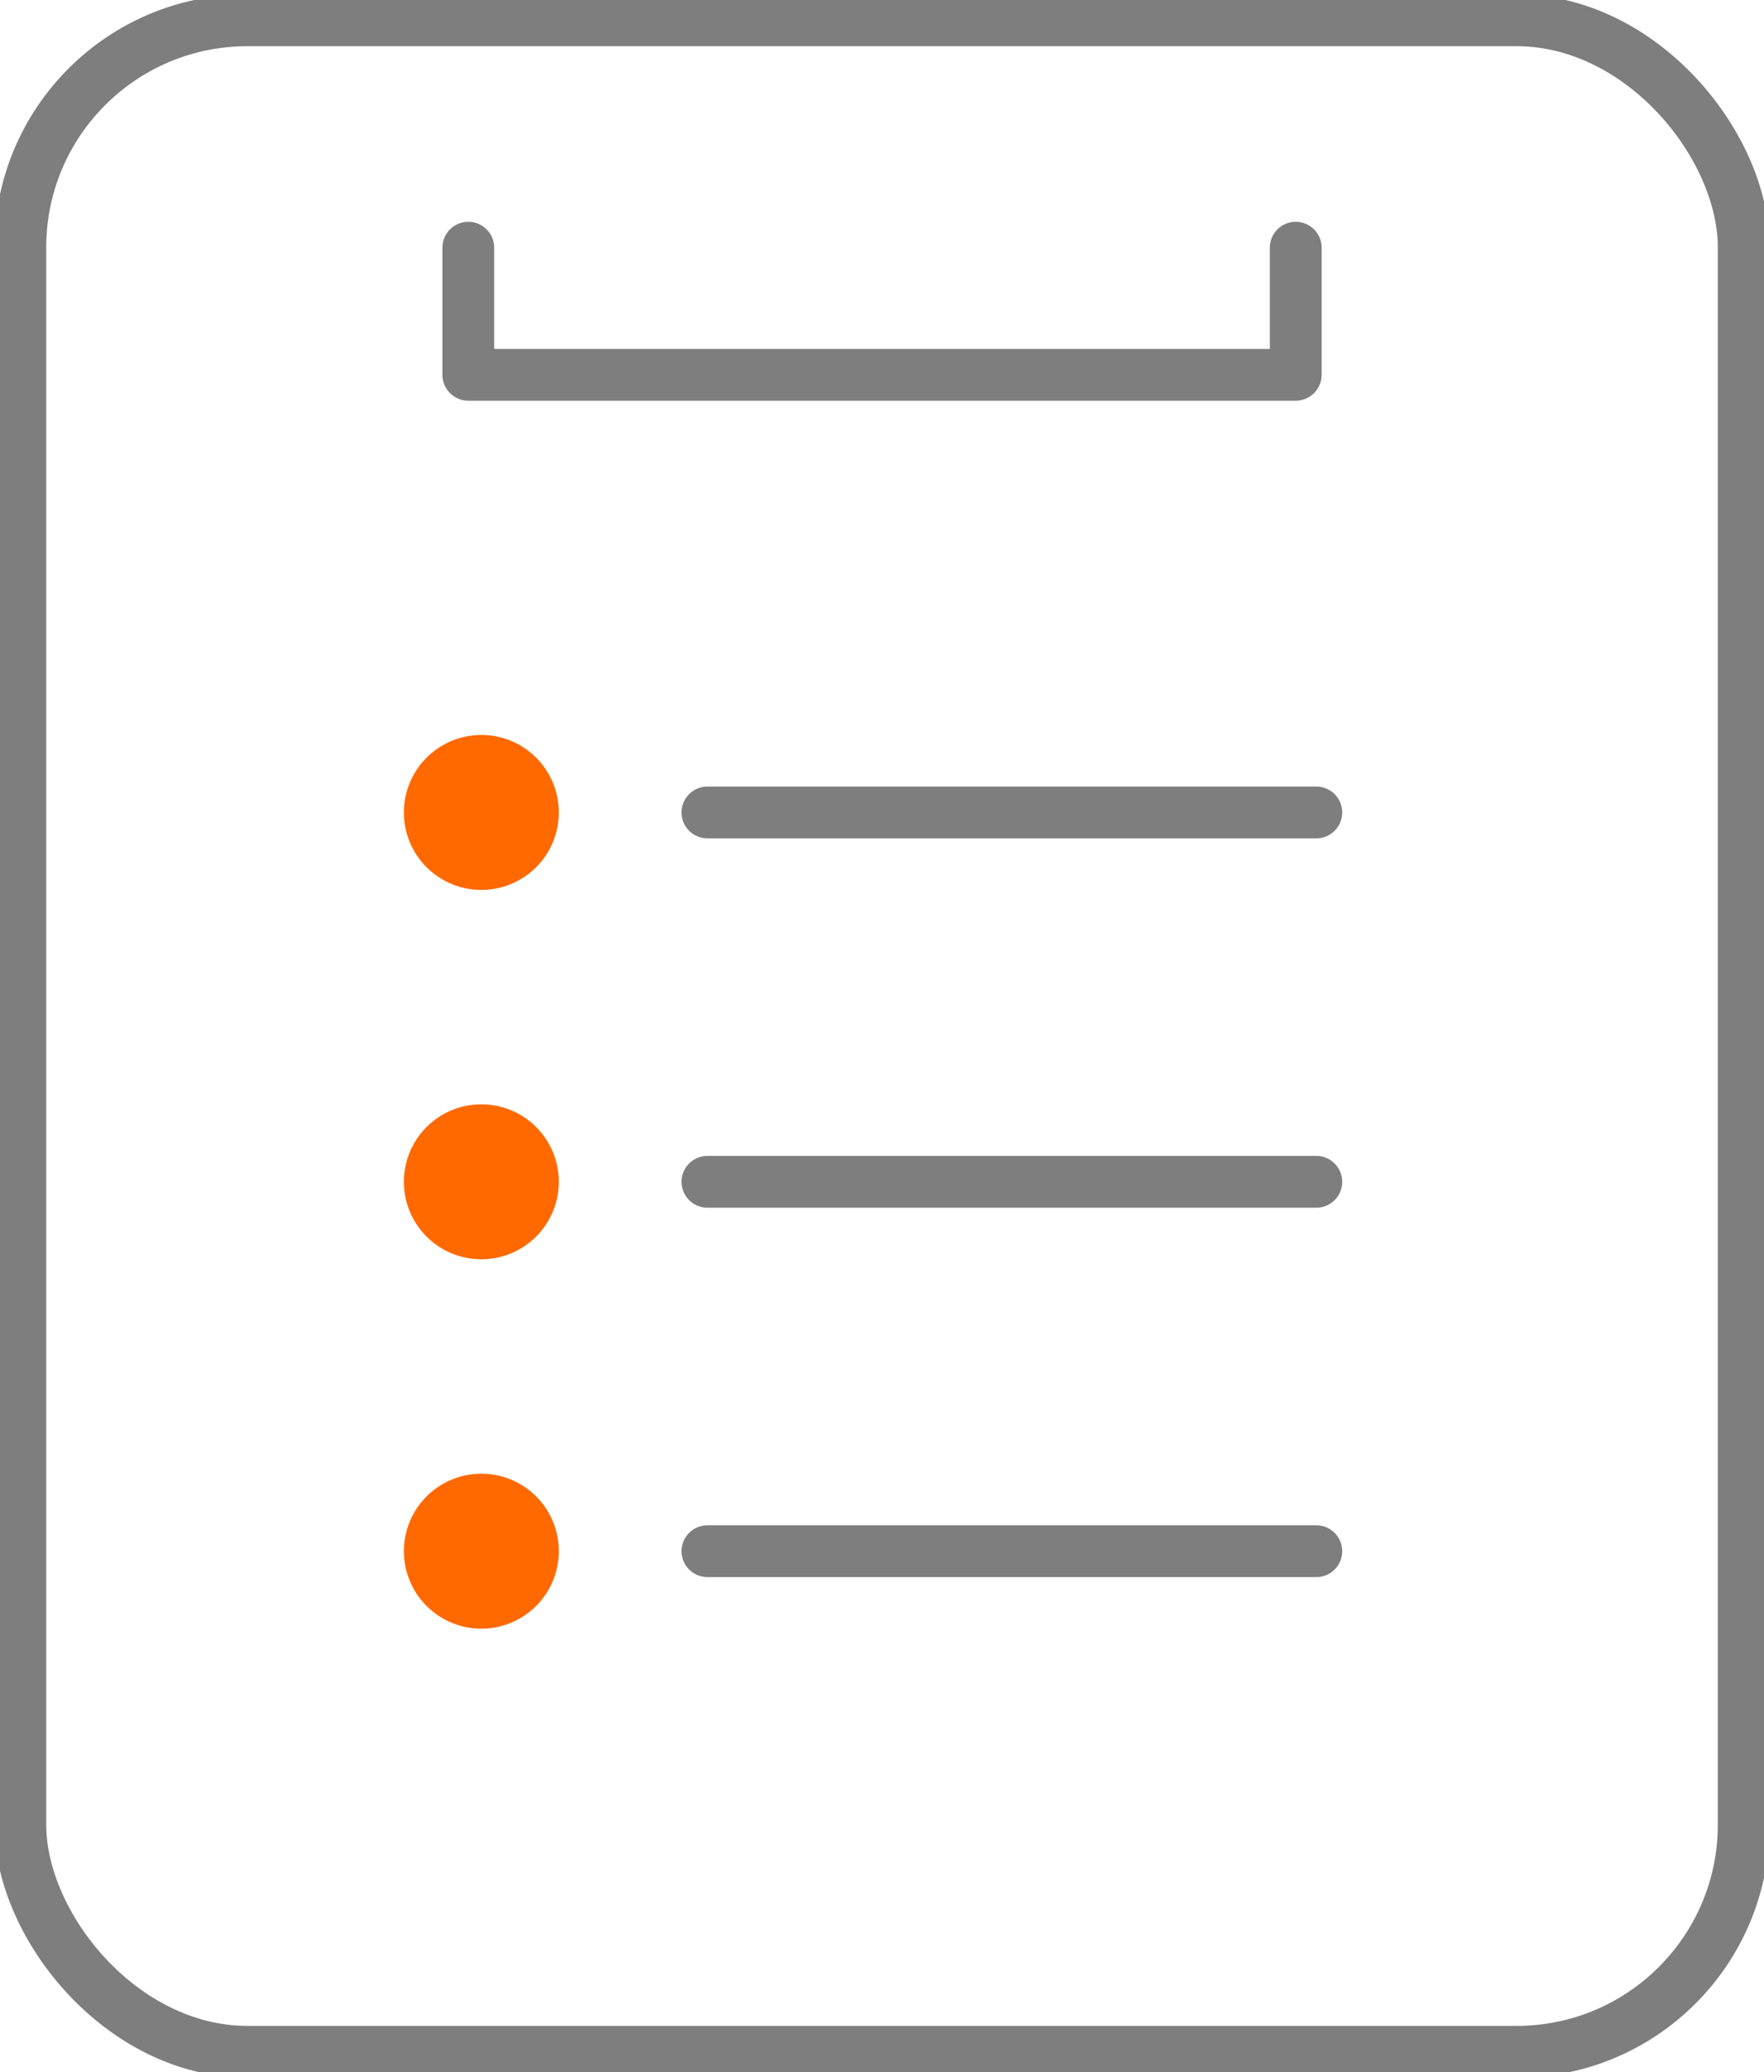
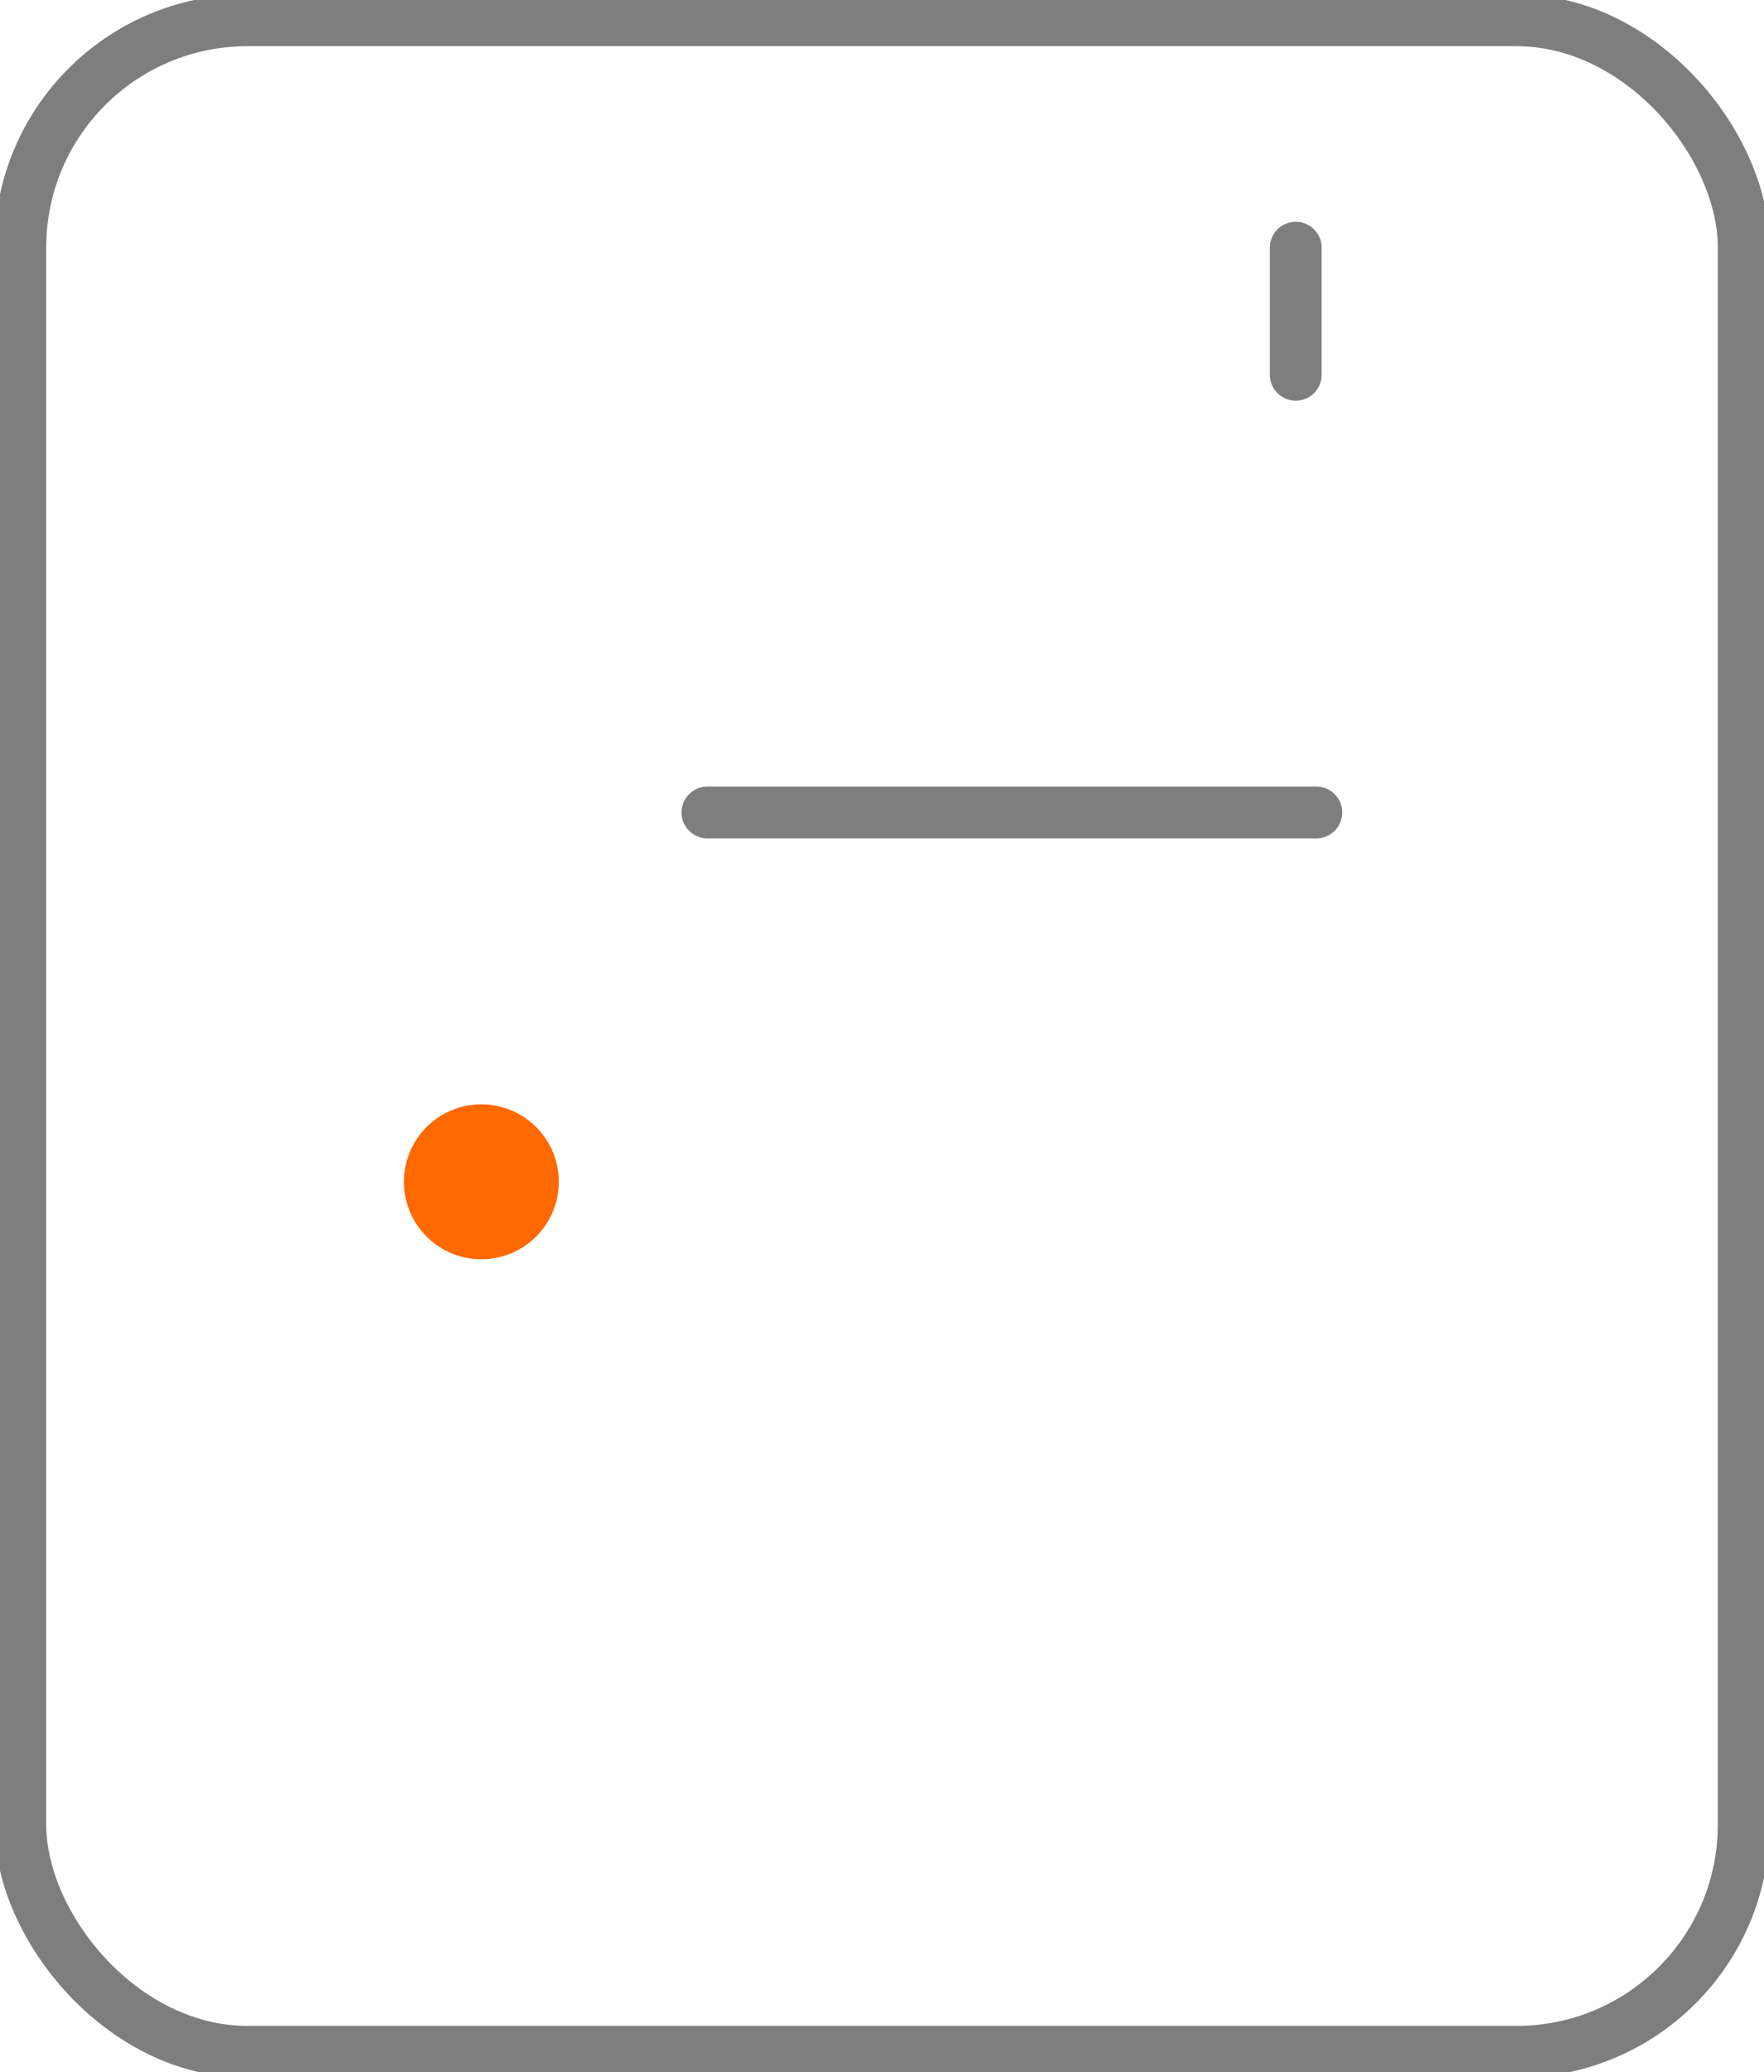
<svg xmlns="http://www.w3.org/2000/svg" id="グループ_403" data-name="グループ 403" width="68.116" height="80" viewBox="0 0 68.116 80">
  <defs>
    <clipPath id="clip-path">
      <rect id="長方形_487" data-name="長方形 487" width="68.116" height="80" fill="none" />
    </clipPath>
  </defs>
  <g id="グループ_402" data-name="グループ 402" clip-path="url(#clip-path)">
    <rect id="長方形_486" data-name="長方形 486" width="66.547" height="78.431" rx="8.768" transform="translate(0.785 0.784)" fill="none" stroke="#7e7e7e" stroke-linecap="round" stroke-linejoin="round" stroke-width="2" />
    <line id="線_33" data-name="線 33" x2="23.512" transform="translate(27.317 31.367)" fill="none" stroke="#7e7e7e" stroke-linecap="round" stroke-linejoin="round" stroke-width="2" />
-     <line id="線_34" data-name="線 34" x2="23.512" transform="translate(27.317 45.627)" fill="none" stroke="#7e7e7e" stroke-linecap="round" stroke-linejoin="round" stroke-width="2" />
-     <line id="線_35" data-name="線 35" x2="23.512" transform="translate(27.317 59.888)" fill="none" stroke="#7e7e7e" stroke-linecap="round" stroke-linejoin="round" stroke-width="2" />
-     <path id="パス_73790" data-name="パス 73790" d="M55.007,12.193V17.1H23.056V12.193" transform="translate(-4.973 -2.63)" fill="none" stroke="#7e7e7e" stroke-linecap="round" stroke-linejoin="round" stroke-width="2" />
-     <path id="パス_73791" data-name="パス 73791" d="M25.867,39.17a2.991,2.991,0,1,1-2.991-2.991,2.991,2.991,0,0,1,2.991,2.991" transform="translate(-4.289 -7.803)" fill="#ff6900" />
+     <path id="パス_73790" data-name="パス 73790" d="M55.007,12.193V17.1V12.193" transform="translate(-4.973 -2.63)" fill="none" stroke="#7e7e7e" stroke-linecap="round" stroke-linejoin="round" stroke-width="2" />
    <path id="パス_73792" data-name="パス 73792" d="M25.867,57.352a2.991,2.991,0,1,1-2.991-2.991,2.991,2.991,0,0,1,2.991,2.991" transform="translate(-4.289 -11.725)" fill="#ff6900" />
-     <path id="パス_73793" data-name="パス 73793" d="M25.867,75.535a2.991,2.991,0,1,1-2.991-2.991,2.991,2.991,0,0,1,2.991,2.991" transform="translate(-4.289 -15.647)" fill="#ff6900" />
  </g>
</svg>